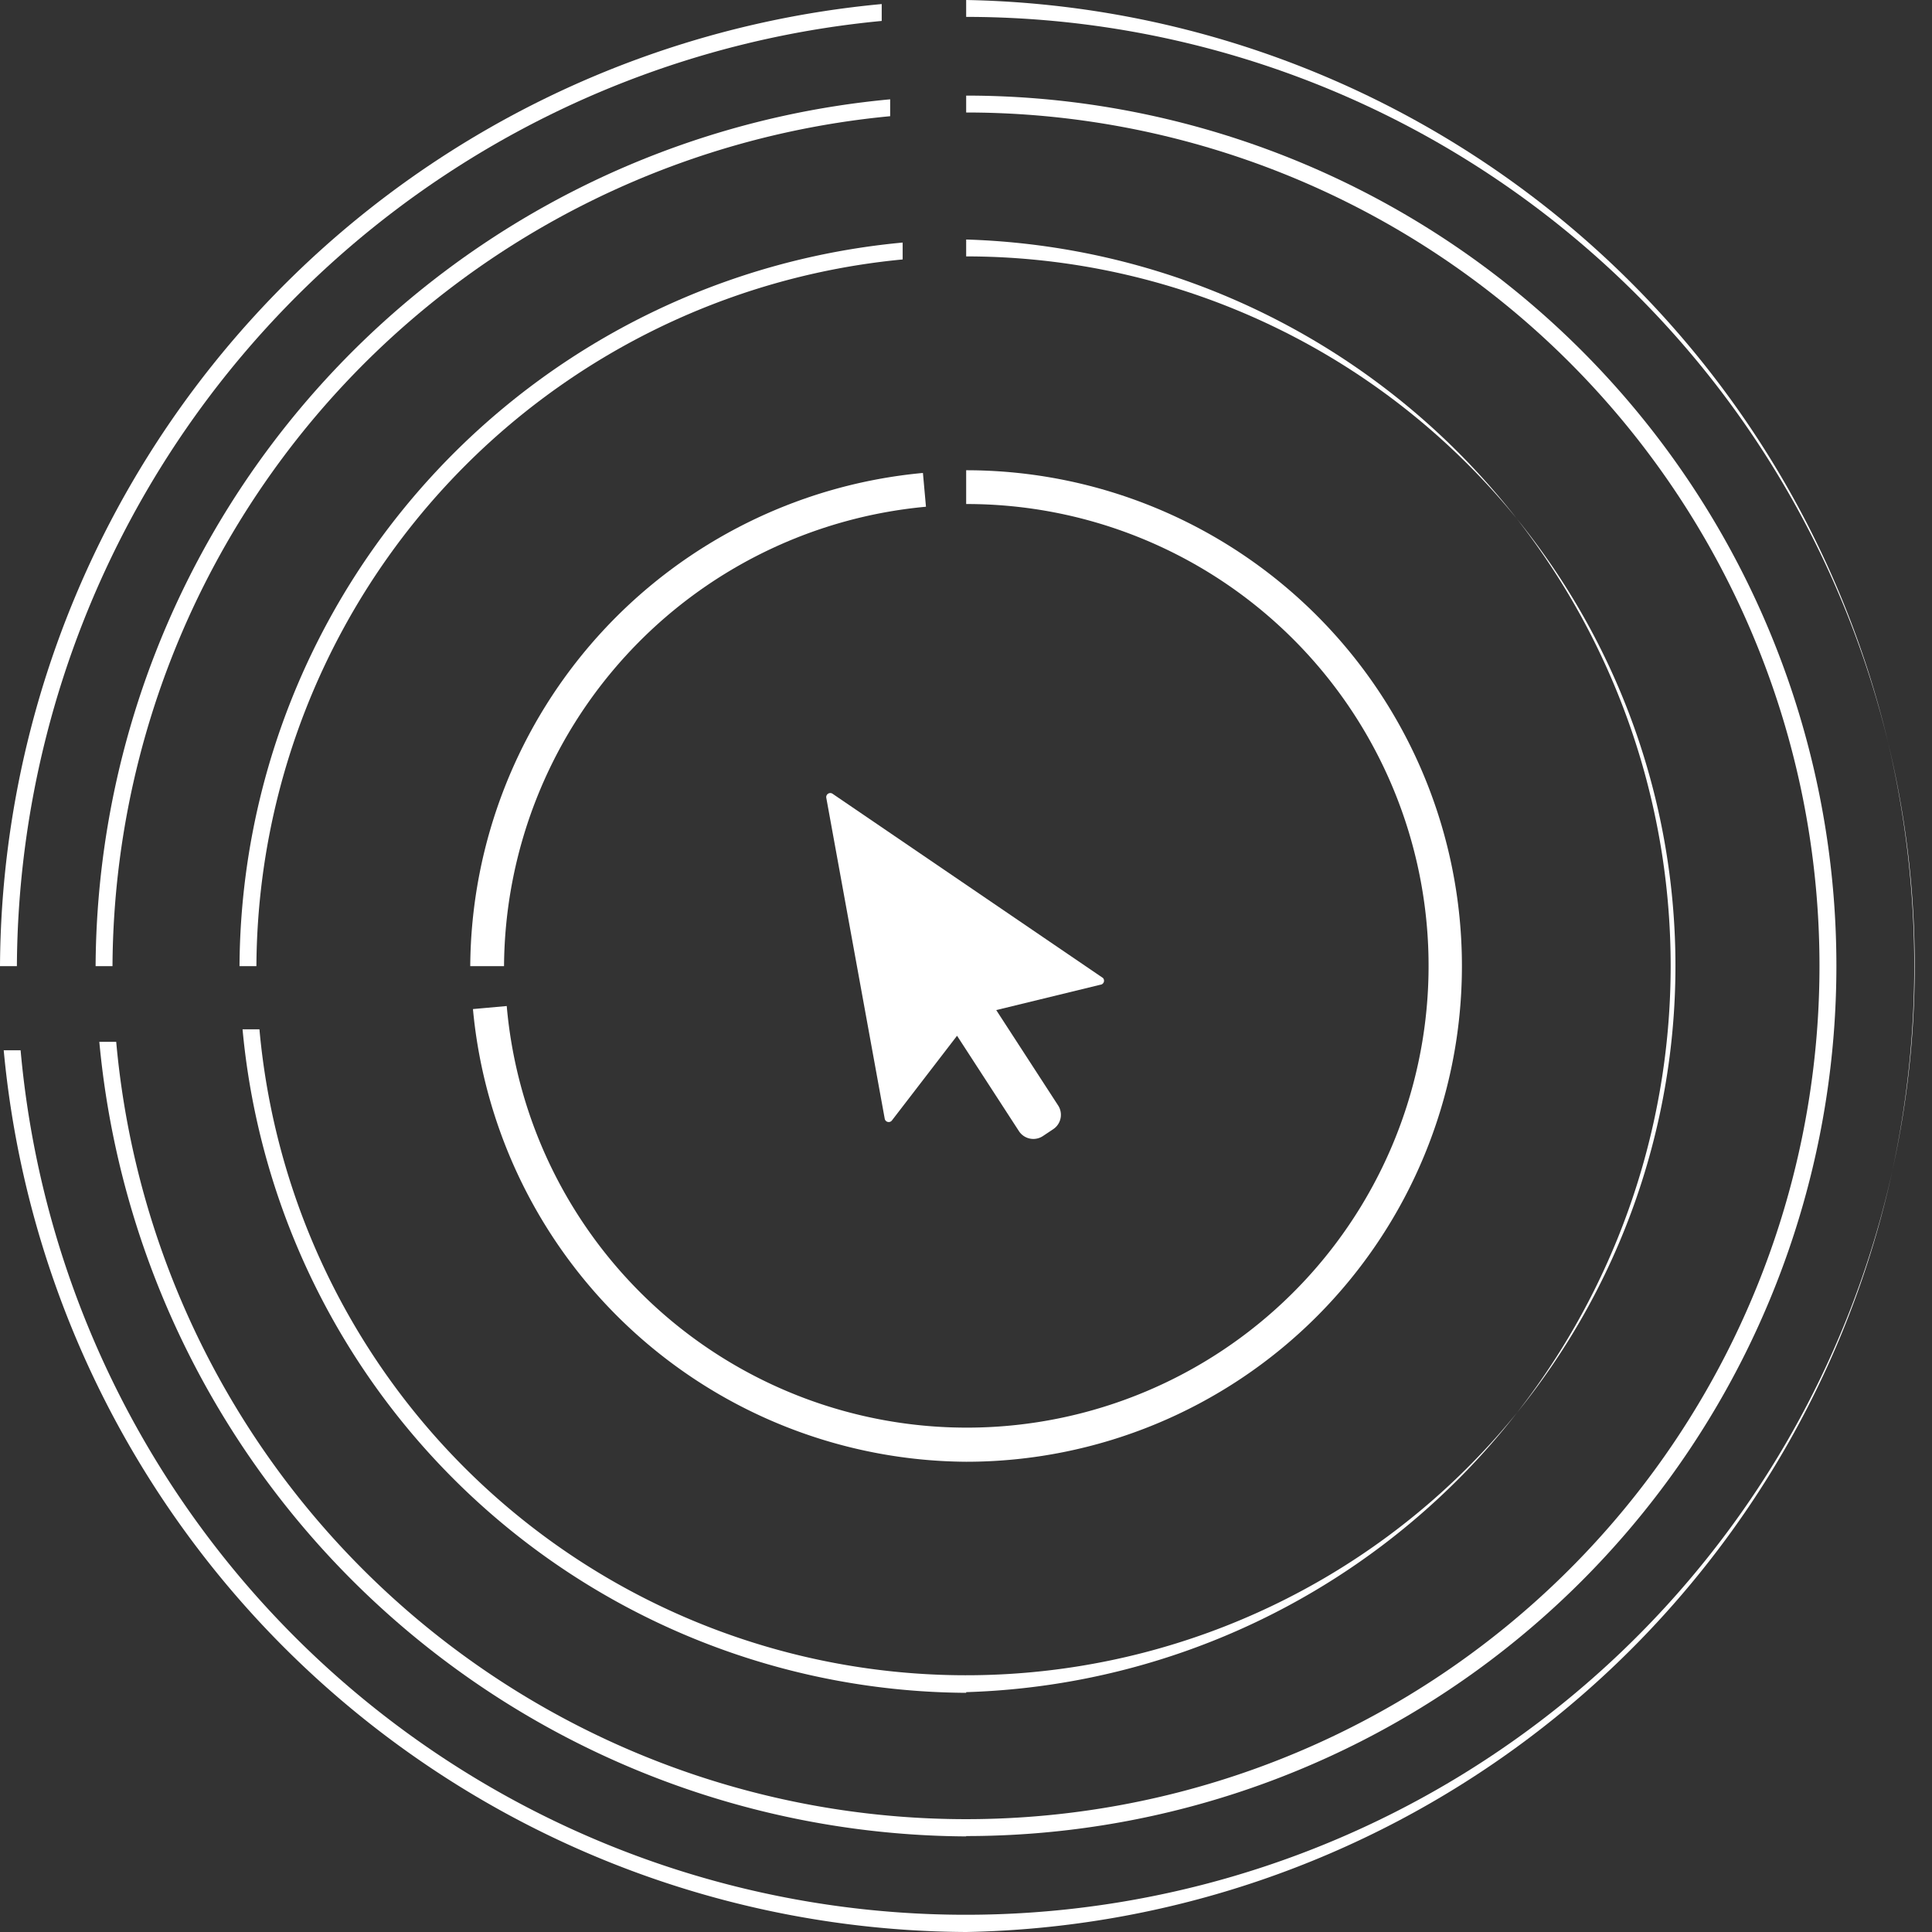
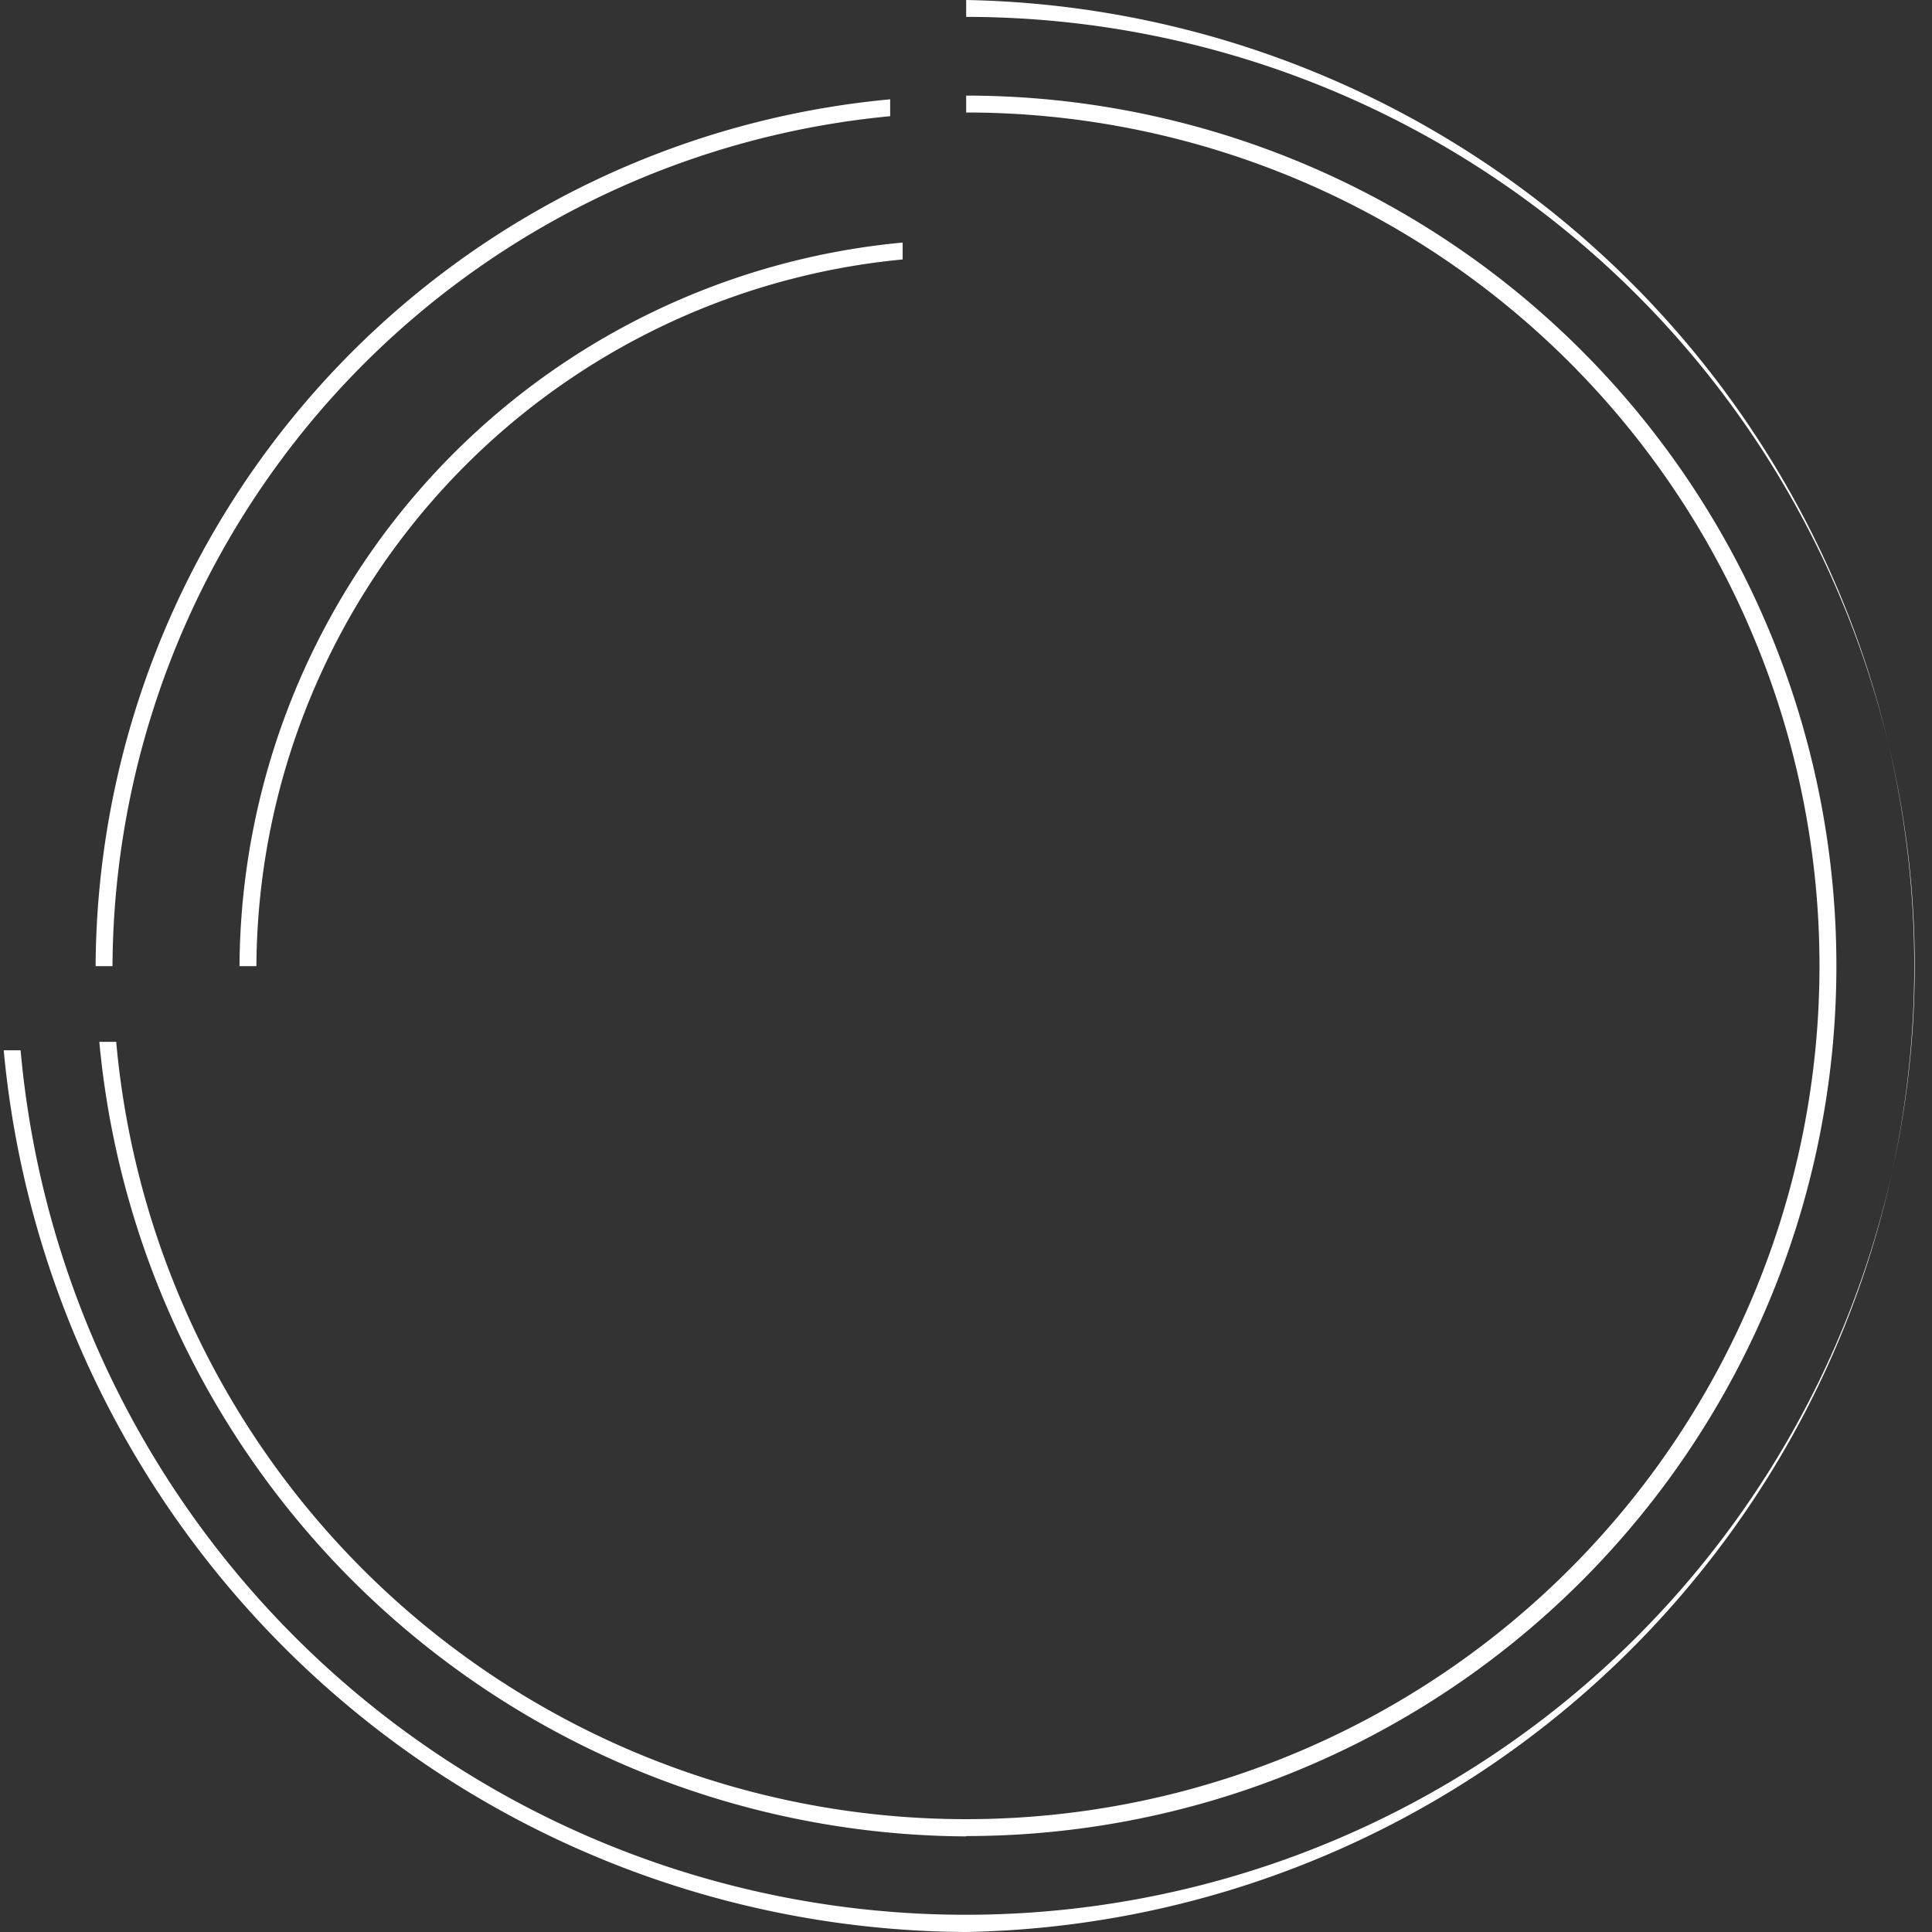
<svg xmlns="http://www.w3.org/2000/svg" viewBox="0 0 57.19 57.19">
  <rect x="0" y="0" width="57.19" height="57.19" fill="#333333" stroke="none" />
  <title>web</title>
  <g id="Calque_2" data-name="Calque 2">
    <g id="Calque_1-2" data-name="Calque 1">
-       <path d="M32.65,28.95l-8-5.45a.12.12,0,0,0-.19.12l1.73,9.5a.12.12,0,0,0,.21.05l1.93-2.51,1.83,2.82a.51.51,0,0,0,.71.15l.3-.2a.51.51,0,0,0,.15-.71l-1.83-2.82,3.08-.75A.12.12,0,0,0,32.65,28.95Z" style="fill:#fff" />
-       <path d="M28.6,43.27A14.76,14.76,0,0,1,14,29.87l1-.09A13.67,13.67,0,1,0,28.6,14.92v-1a14.67,14.67,0,0,1,0,29.35Z" style="fill:#fff" />
-       <path d="M14.92,28.6h-1A14.76,14.76,0,0,1,27.32,14l.09,1A13.75,13.75,0,0,0,14.92,28.6Z" style="fill:#fff" />
      <path d="M7.59,28.6h-.5A21.63,21.63,0,0,1,26.72,7.18l0,.5A21.13,21.13,0,0,0,7.59,28.6Z" style="fill:#fff" />
-       <path d="M28.6,50.11A21.63,21.63,0,0,1,7.18,30.47l.5,0A21,21,0,1,0,28.6,7.59v-.5a21.51,21.51,0,0,1,0,43Z" style="fill:#fff" />
      <path d="M28.6,54.36A25.91,25.91,0,0,1,2.94,30.84l.5,0A25.26,25.26,0,1,0,28.6,3.33v-.5a25.76,25.76,0,0,1,0,51.52Z" style="fill:#fff" />
      <path d="M3.33,28.6h-.5A25.91,25.91,0,0,1,26.35,2.94l0,.5A25.41,25.41,0,0,0,3.33,28.6Z" style="fill:#fff" />
      <path d="M28.6,57.19A28.76,28.76,0,0,1,.11,31.09l.5,0A28.09,28.09,0,1,0,28.6.5V0a28.6,28.6,0,0,1,0,57.19Z" style="fill:#fff" />
-       <path d="M.5,28.6H0A28.76,28.76,0,0,1,26.1.12l0,.5A28.26,28.26,0,0,0,.5,28.6Z" style="fill:#fff" />
    </g>
  </g>
</svg>